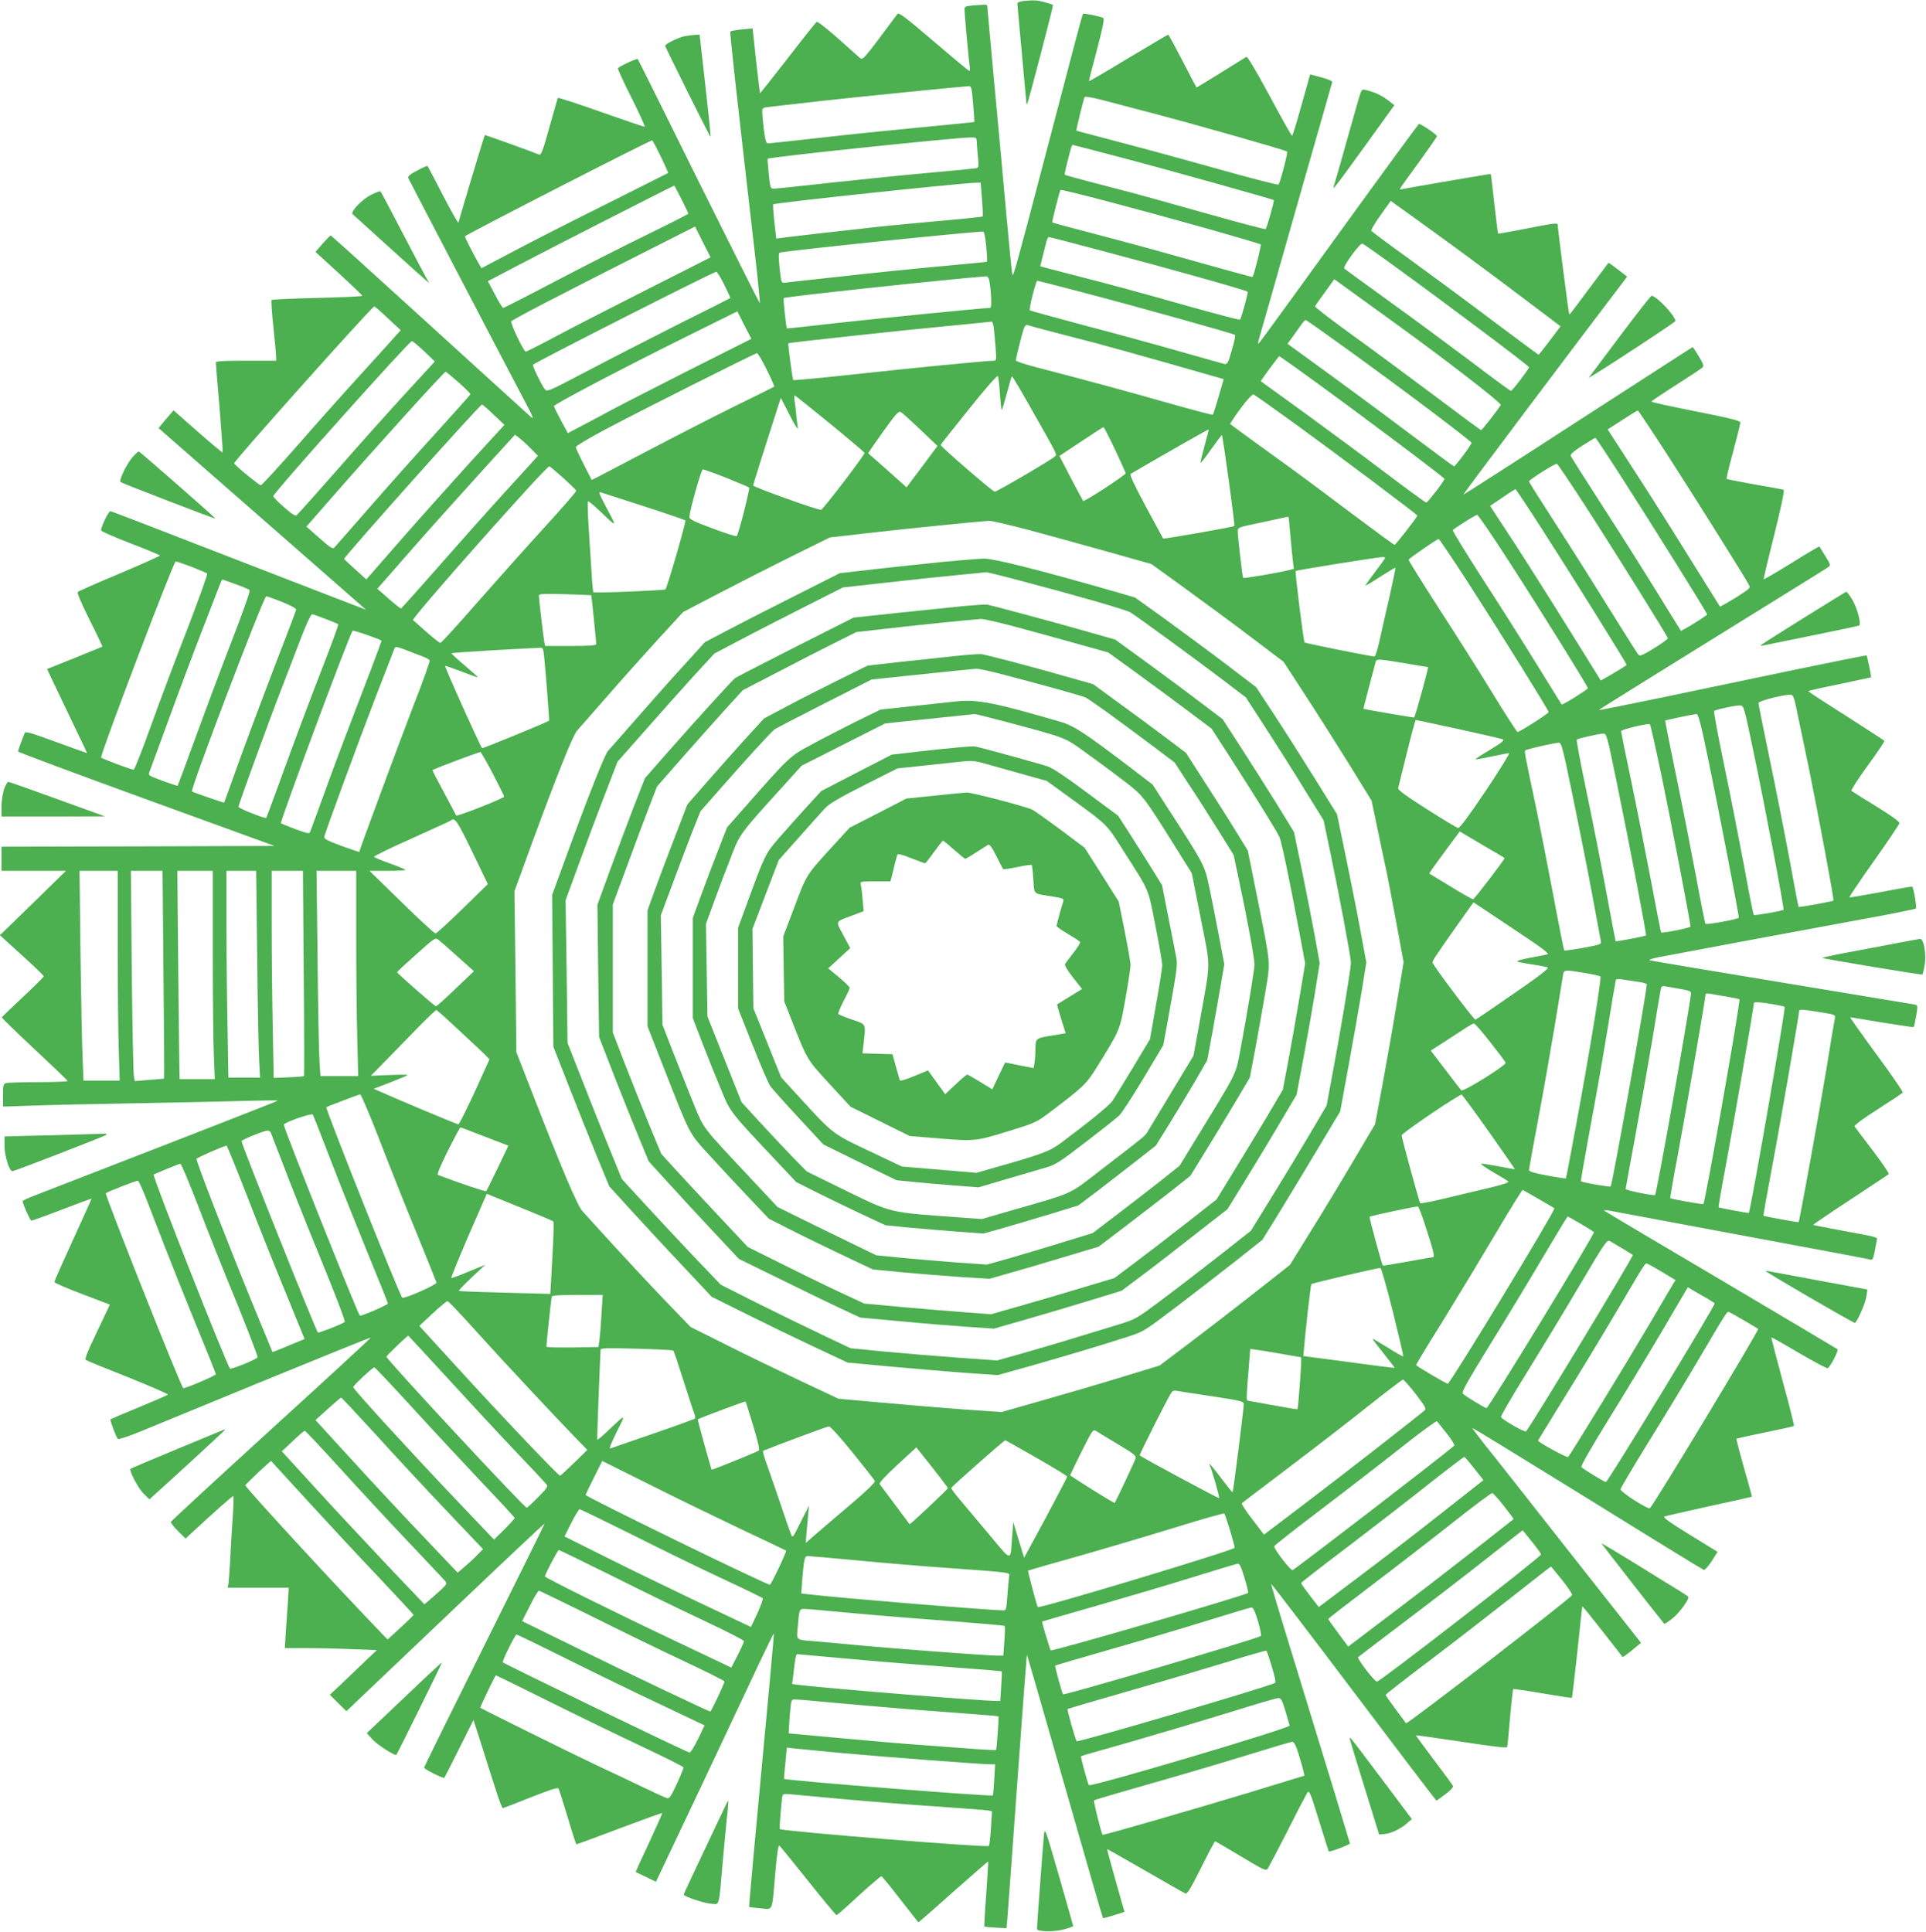
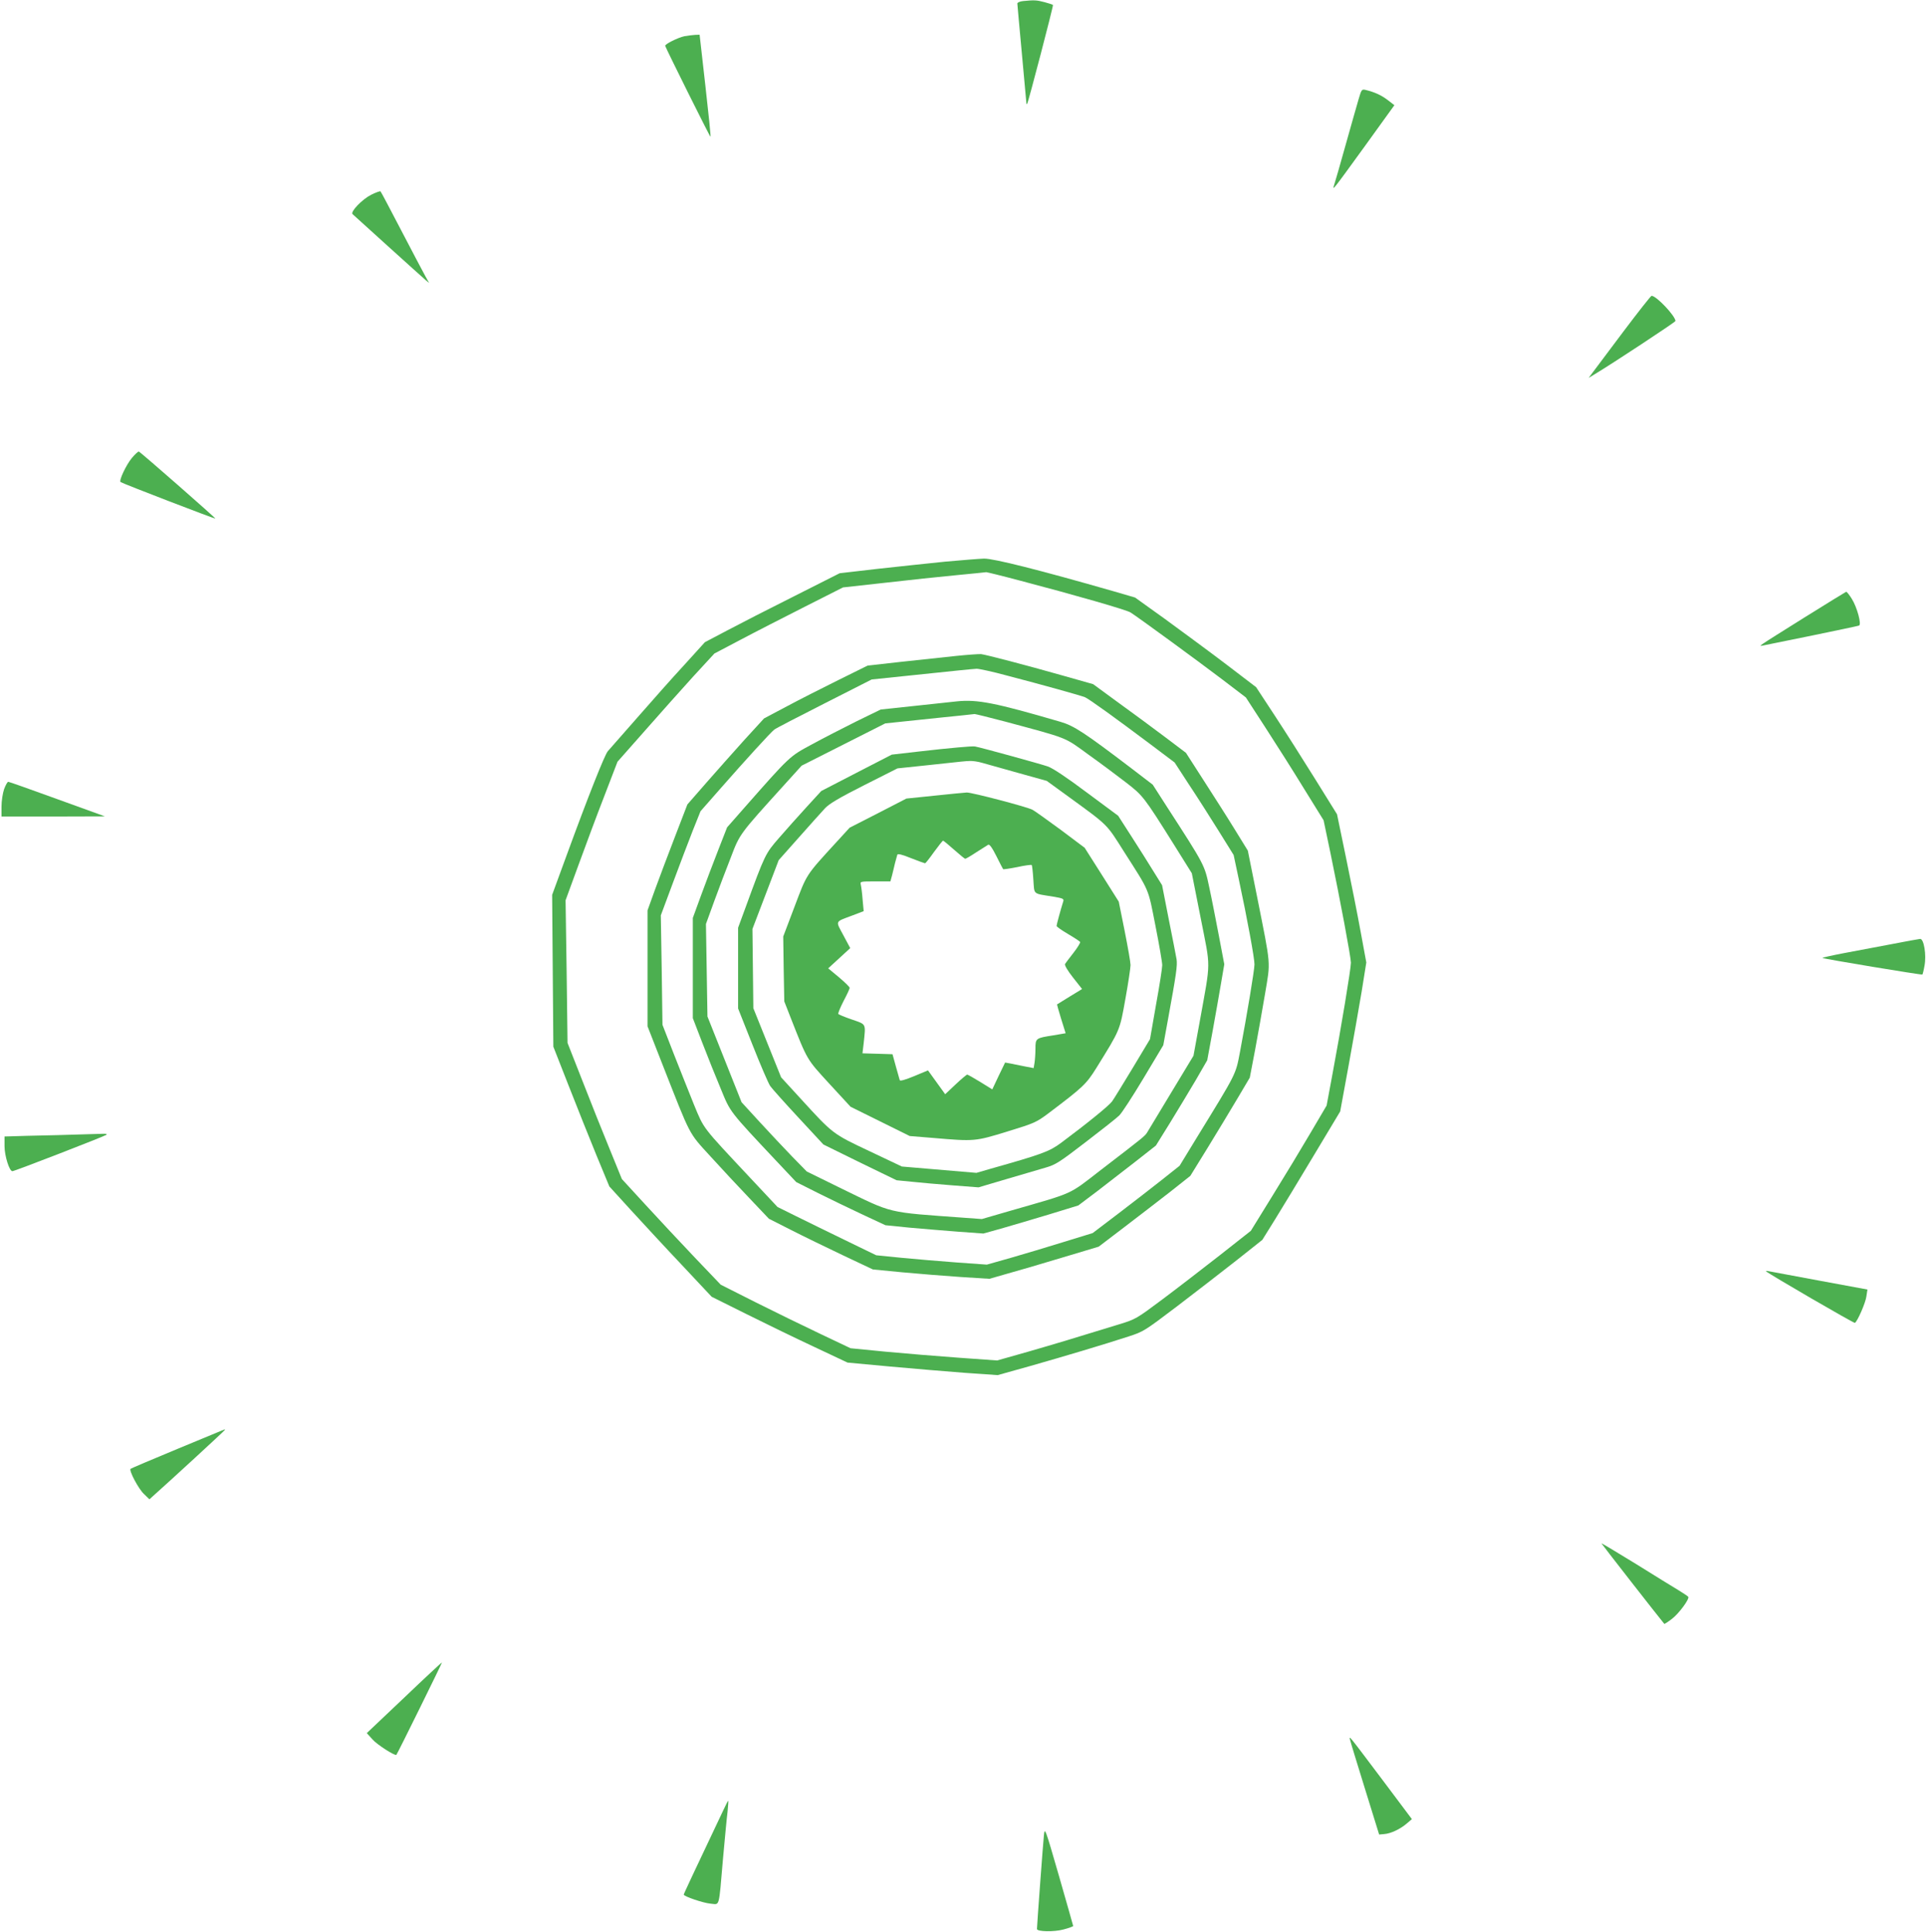
<svg xmlns="http://www.w3.org/2000/svg" version="1.0" width="1276pt" height="1280pt" viewBox="0 0 1276 1280" preserveAspectRatio="xMidYMid meet">
  <g transform="translate(0,1280) scale(0.1,-0.1)" fill="#4caf50" stroke="none">
    <path d="M6778 12793 c-21 -2 -38 -10 -38 -16 0 -7 14 -156 30 -332 16 -176 30 -324 30 -329 0 -5 2 -7 5 -4 7 7 175 651 171 655 -2 3 -28 11 -57 19 -53 14 -68 14 -141 7z" />
-     <path d="M6438 12763 c-41 -4 -48 -7 -48 -25 0 -29 29 -347 35 -380 2 -16 1 -28 -3 -28 -4 0 -110 88 -236 196 -186 159 -232 193 -240 182 -233 -314 -229 -309 -251 -290 -11 10 -77 69 -147 131 -70 62 -132 110 -137 106 -6 -3 -92 -111 -192 -241 -100 -129 -183 -233 -184 -232 -1 2 -13 99 -26 216 l-23 214 -71 -7 c-38 -4 -73 -10 -76 -14 -5 -5 28 -305 165 -1496 19 -165 32 -302 30 -304 -2 -2 -183 360 -404 804 -220 445 -402 811 -405 814 -6 5 -124 -49 -131 -61 -3 -4 38 -93 91 -198 52 -104 91 -190 86 -190 -5 0 -136 44 -291 99 -154 54 -282 96 -284 92 -2 -3 -27 -91 -56 -194 -44 -158 -55 -187 -69 -181 -59 24 -357 131 -359 129 -2 -2 -41 -130 -88 -286 -46 -156 -86 -288 -87 -294 -2 -5 -48 76 -102 180 -54 105 -100 192 -102 195 -3 3 -33 -11 -69 -30 -47 -25 -63 -38 -59 -50 5 -12 600 -1153 783 -1500 42 -79 50 -100 32 -85 -13 11 -316 287 -674 613 -357 325 -652 592 -655 592 -3 0 -27 -25 -54 -55 l-47 -54 155 -142 c85 -78 155 -145 155 -149 0 -4 -134 -10 -297 -14 -164 -4 -301 -10 -304 -14 -3 -4 2 -83 12 -177 10 -93 18 -182 18 -197 l1 -28 -200 0 c-153 0 -200 -3 -200 -12 0 -7 11 -143 25 -303 13 -159 22 -291 20 -293 -2 -2 -76 60 -164 137 l-161 142 -31 -36 c-17 -19 -40 -46 -50 -59 l-18 -23 656 -574 c360 -316 670 -586 687 -602 l31 -27 -55 21 c-30 11 -334 129 -675 261 -341 132 -694 269 -785 304 -91 35 -171 65 -178 67 -12 2 -62 -100 -62 -127 0 -7 88 -45 195 -86 107 -41 195 -78 195 -81 0 -3 -120 -57 -267 -119 -148 -62 -272 -117 -278 -122 -6 -5 23 -74 78 -184 49 -97 87 -177 85 -179 -2 -1 -85 -35 -184 -75 l-182 -73 38 -81 c21 -45 81 -170 133 -278 53 -109 95 -198 94 -198 -2 0 -94 33 -206 74 -175 64 -203 72 -208 58 -4 -10 -14 -39 -25 -65 -10 -26 -18 -51 -18 -56 0 -5 382 -147 849 -317 l850 -309 -905 -3 -904 -2 0 -80 0 -80 214 0 213 0 -196 -192 c-108 -105 -206 -201 -219 -213 l-23 -21 146 -133 c80 -72 145 -135 145 -140 0 -4 -62 -66 -137 -136 -76 -71 -139 -132 -141 -136 -1 -3 95 -97 215 -209 120 -112 219 -207 221 -212 2 -4 -83 -8 -190 -8 -106 0 -203 -3 -216 -6 -20 -6 -22 -12 -22 -81 l0 -75 183 6 c100 4 414 11 697 16 283 5 612 12 730 16 118 3 213 4 210 1 -4 -5 -984 -386 -1607 -627 -46 -17 -83 -35 -83 -39 0 -16 48 -125 57 -128 4 -2 96 31 202 72 107 41 196 74 197 72 1 -1 -54 -123 -122 -271 -68 -149 -124 -275 -124 -280 0 -6 83 -42 184 -80 l184 -70 -45 -95 c-25 -53 -63 -134 -85 -180 -21 -46 -36 -87 -31 -91 4 -4 131 -56 281 -115 149 -60 269 -112 265 -116 -5 -4 -91 -41 -192 -83 -101 -41 -186 -78 -189 -80 -5 -6 36 -115 49 -130 5 -5 74 18 161 54 84 34 458 188 832 342 373 153 680 277 682 275 2 -2 -294 -275 -659 -607 -364 -332 -663 -608 -665 -614 -1 -6 20 -33 48 -61 l50 -49 32 30 c175 162 280 255 284 251 3 -3 1 -72 -5 -154 -6 -81 -13 -204 -16 -273 -4 -69 -9 -137 -11 -152 l-6 -28 203 0 202 0 -6 -100 c-4 -55 -10 -145 -14 -200 l-6 -100 140 0 c77 0 214 -3 305 -7 l165 -6 -101 -96 c-56 -53 -126 -120 -156 -149 l-55 -51 55 -55 55 -54 655 623 c360 343 656 622 658 620 1 -1 -178 -364 -398 -805 -220 -442 -400 -807 -400 -812 0 -10 127 -74 134 -67 2 2 46 89 98 193 l95 190 56 -175 c30 -96 72 -227 93 -292 20 -64 41 -117 45 -117 5 0 88 32 185 71 123 49 179 67 184 59 4 -7 31 -92 61 -191 29 -98 55 -179 58 -179 3 0 132 47 285 105 154 58 281 104 283 102 2 -2 -38 -91 -87 -197 -50 -106 -90 -193 -88 -194 2 -1 33 -15 69 -33 l65 -31 292 616 c160 340 335 710 388 824 54 114 99 206 101 205 2 -2 -27 -321 -132 -1441 -19 -204 -33 -371 -32 -372 1 0 35 -4 74 -8 87 -7 76 -33 99 231 12 138 20 190 28 184 6 -5 92 -111 191 -235 99 -124 183 -225 187 -225 4 -1 71 58 148 130 78 71 145 129 150 127 5 -2 61 -70 125 -153 65 -82 118 -151 119 -152 1 -1 105 89 231 202 127 112 231 203 232 201 1 -1 -5 -98 -13 -215 -9 -117 -14 -214 -13 -216 2 -1 36 -5 75 -7 l72 -4 6 66 c3 36 33 443 66 904 33 462 62 841 63 842 1 2 115 -391 252 -872 137 -481 251 -874 253 -874 8 0 142 41 142 43 -1 1 -27 94 -59 207 -32 113 -57 206 -56 208 1 1 115 -63 253 -143 138 -80 258 -148 266 -151 12 -4 36 36 103 170 48 97 90 176 93 176 3 0 79 -45 170 -99 147 -89 166 -98 178 -84 6 9 66 123 132 252 65 130 125 244 132 254 12 17 21 -5 76 -184 34 -111 64 -204 65 -206 7 -6 142 45 140 53 -1 8 -148 491 -414 1357 -61 198 -109 361 -107 362 2 2 248 -320 547 -716 298 -395 545 -719 547 -719 3 0 30 19 60 42 34 25 53 46 50 55 -3 7 -60 85 -126 172 -66 88 -120 161 -120 163 0 2 135 -17 301 -42 200 -31 302 -43 304 -36 2 6 11 94 19 195 9 102 19 187 21 189 3 3 90 -10 195 -28 105 -18 192 -31 194 -29 2 2 18 139 36 304 17 165 32 300 33 302 2 1 62 -74 136 -168 l132 -169 27 19 c15 11 42 32 60 48 l34 28 -473 600 c-259 330 -511 650 -560 710 -48 61 -86 111 -84 113 2 2 345 -208 762 -466 417 -259 764 -472 771 -474 7 -2 30 25 52 58 l39 62 -184 113 c-139 86 -181 116 -167 121 9 4 143 34 296 68 154 33 281 62 282 63 2 1 -22 87 -52 191 -29 105 -52 191 -50 193 2 2 87 21 190 42 103 21 189 40 191 43 3 3 -30 135 -74 294 -43 159 -77 291 -75 293 1 1 84 -45 183 -104 100 -58 185 -104 190 -100 19 11 73 117 65 125 -5 4 -353 211 -774 460 -421 248 -769 455 -773 459 -4 5 25 2 65 -6 93 -17 685 -128 1248 -233 239 -44 443 -83 452 -86 13 -4 19 6 28 53 6 32 12 66 14 75 5 21 12 20 -224 63 -107 20 -196 37 -197 39 -2 2 108 77 244 166 137 90 252 167 256 170 5 4 -43 74 -105 156 -63 82 -117 154 -121 160 -4 8 53 50 153 114 88 56 163 106 166 111 3 5 -76 120 -175 254 -99 135 -177 245 -173 245 4 0 99 -16 212 -35 112 -18 206 -32 209 -30 2 3 9 36 16 74 11 67 11 70 -9 75 -12 2 -408 68 -881 146 -473 78 -867 144 -875 147 -8 3 14 12 50 19 59 12 1114 209 1535 286 94 18 173 35 178 38 7 6 -15 136 -24 145 -2 2 -96 -14 -208 -36 -113 -21 -206 -37 -209 -35 -2 3 71 111 163 241 92 130 168 243 169 251 1 10 -59 53 -154 111 -85 52 -159 99 -164 103 -4 5 44 79 107 166 64 87 114 161 111 165 -2 4 -117 78 -254 166 -138 87 -250 160 -250 163 0 3 93 24 206 47 114 24 208 44 210 45 3 4 -25 140 -30 145 -1 2 -210 -40 -462 -92 -252 -53 -650 -136 -884 -185 -234 -48 -426 -87 -428 -85 -2 1 336 212 751 469 415 257 762 472 771 479 15 11 13 18 -21 72 -20 33 -38 62 -39 64 -2 2 -85 -47 -184 -109 -100 -62 -183 -110 -185 -108 -2 2 29 135 70 296 49 198 69 295 61 297 -6 2 -92 18 -191 35 -99 18 -183 34 -186 36 -3 2 16 83 43 181 26 98 48 185 48 193 0 12 -63 28 -295 74 -162 32 -295 61 -295 65 1 3 75 53 166 111 91 58 170 110 175 117 8 9 0 29 -27 73 -20 33 -38 60 -40 60 -2 0 -343 -221 -760 -490 -416 -270 -758 -489 -760 -488 -2 3 790 1057 1059 1409 l27 36 -61 47 c-33 26 -62 46 -63 44 -2 -2 -58 -77 -126 -168 -145 -195 -129 -174 -134 -169 -4 4 -76 564 -76 589 0 15 -20 12 -239 -31 -84 -16 -155 -29 -156 -27 -2 2 -13 91 -25 198 -12 107 -22 196 -24 197 -1 2 -554 -93 -589 -101 -22 -5 -27 -14 115 181 65 90 118 166 118 170 -1 12 -109 85 -120 81 -4 -2 -241 -325 -525 -718 -284 -393 -523 -722 -531 -730 -12 -13 -12 -8 0 35 8 28 119 416 246 864 128 448 234 820 236 826 3 7 -24 19 -71 32 l-75 20 -9 -31 c-5 -17 -30 -109 -57 -203 -26 -95 -51 -173 -54 -173 -4 0 -71 119 -149 265 -94 174 -147 263 -154 258 -7 -4 -83 -51 -169 -105 -87 -54 -159 -98 -161 -98 -1 0 -43 79 -92 175 -50 96 -92 175 -96 175 -3 0 -121 -70 -263 -155 -142 -86 -260 -155 -261 -153 -2 2 22 95 52 207 39 149 51 206 42 212 -16 9 -128 33 -134 27 -5 -4 -54 -192 -260 -978 -180 -687 -202 -767 -208 -750 -3 8 -22 197 -42 420 -20 223 -56 619 -81 880 -24 261 -44 478 -44 483 0 7 -10 7 -102 0z m9 -650 c6 -65 9 -119 8 -121 -2 -2 -166 -18 -366 -37 -200 -19 -503 -50 -674 -70 -170 -19 -317 -35 -326 -35 -13 0 -19 18 -28 88 -6 49 -11 102 -11 119 0 29 1 30 58 36 31 4 181 20 332 38 235 26 912 94 976 98 20 1 22 -7 31 -116z m1188 -63 c254 -66 884 -245 892 -254 7 -6 -45 -205 -57 -219 -3 -4 -182 42 -396 102 -357 100 -474 131 -819 222 -66 17 -122 32 -124 34 -2 3 40 179 54 221 2 7 45 0 127 -21 67 -18 213 -56 323 -85z m-1164 -187 c0 -16 4 -61 8 -101 6 -68 6 -73 -14 -77 -11 -2 -150 -16 -310 -30 -159 -14 -450 -44 -646 -65 -196 -22 -368 -40 -381 -40 -24 0 -25 3 -35 98 -5 53 -9 98 -7 100 7 11 1219 138 1337 141 45 1 47 0 48 -26z m-2093 -100 c28 -59 50 -108 49 -109 -1 -1 -182 -92 -402 -202 -220 -109 -498 -251 -617 -314 l-218 -115 -24 41 c-27 46 -86 163 -86 170 0 8 1222 635 1241 636 3 0 28 -48 57 -107z m3040 -4 c302 -79 1013 -278 1021 -285 5 -4 -46 -184 -54 -192 -3 -3 -175 42 -383 101 -207 59 -429 120 -492 137 -279 72 -451 118 -455 122 -4 3 3 35 36 161 5 20 12 37 15 37 2 0 143 -36 312 -81z m-912 -280 c5 -61 7 -112 4 -114 -4 -2 -157 -18 -341 -34 -183 -17 -352 -33 -374 -36 -22 -3 -161 -19 -310 -35 -148 -17 -286 -33 -306 -36 l-36 -5 -13 111 c-6 61 -10 113 -8 116 10 10 1212 138 1339 143 l36 1 9 -111z m-1991 1 c25 -49 45 -92 45 -96 0 -3 -120 -64 -267 -136 -148 -72 -422 -211 -609 -309 -188 -99 -345 -179 -350 -179 -5 0 -30 40 -55 89 l-47 88 187 98 c154 82 1040 534 1048 535 2 0 23 -40 48 -90z m3470 -191 c198 -56 363 -105 367 -108 6 -6 -45 -207 -54 -216 -2 -2 -149 39 -328 89 -179 51 -476 133 -660 181 -184 48 -337 89 -339 91 -3 3 47 203 55 215 4 8 508 -125 959 -252z m1545 -48 c140 -101 380 -279 532 -394 l277 -209 -71 -94 c-39 -52 -72 -94 -75 -94 -2 0 -146 107 -321 238 -174 131 -422 314 -549 406 -128 92 -235 172 -238 177 -3 5 24 51 61 103 l68 95 30 -22 c17 -12 146 -104 286 -206z m-5219 -347 c-218 -110 -491 -250 -608 -312 -116 -62 -215 -112 -220 -112 -13 0 -105 192 -96 201 15 15 298 162 758 395 l460 233 51 -102 52 -102 -397 -201z m2223 272 c5 -53 7 -98 5 -100 -2 -2 -139 -15 -304 -30 -165 -15 -460 -45 -655 -67 -195 -21 -366 -40 -380 -42 -24 -2 -25 0 -35 97 -7 67 -7 99 0 102 35 12 1323 145 1350 139 6 -1 14 -45 19 -99z m816 -41 c398 -105 907 -248 916 -258 5 -5 -42 -176 -51 -185 -3 -3 -159 38 -348 91 -364 103 -443 124 -767 208 -113 29 -206 53 -207 54 -2 1 9 44 38 158 5 20 13 37 17 37 4 0 185 -47 402 -105z m1892 -91 c314 -227 888 -658 888 -667 0 -11 -111 -157 -120 -157 -4 0 -122 86 -261 192 -140 105 -384 286 -544 401 -159 115 -294 213 -299 218 -12 11 104 171 121 165 7 -3 104 -71 215 -152z m-4444 -120 c24 -48 42 -88 40 -89 -2 -2 -160 -82 -353 -178 -192 -97 -465 -237 -605 -311 -254 -133 -255 -134 -272 -113 -21 27 -83 155 -77 160 28 24 1194 615 1214 616 6 1 30 -38 53 -85z m1756 29 c13 -70 18 -183 7 -183 -42 0 -726 -68 -1005 -99 -188 -22 -342 -38 -343 -37 -5 5 -25 197 -21 201 9 9 1126 129 1340 144 10 1 18 -9 22 -26z m2706 -297 c313 -226 690 -518 683 -529 -17 -30 -125 -167 -130 -167 -4 0 -146 105 -317 234 -171 128 -418 311 -549 405 -131 95 -237 177 -235 181 2 5 31 47 66 94 l62 86 148 -107 c81 -59 203 -147 272 -197z m-2073 213 c344 -90 984 -269 995 -278 4 -3 -5 -49 -21 -101 -23 -81 -30 -95 -47 -92 -10 2 -145 40 -299 84 -154 44 -439 122 -634 173 -194 52 -355 96 -358 99 -8 7 40 196 49 196 4 0 146 -36 315 -81z m-4617 -168 l85 -79 -21 -23 c-11 -13 -113 -126 -226 -250 -113 -124 -310 -344 -437 -490 -127 -145 -237 -264 -243 -264 -12 0 -176 135 -177 145 -2 15 914 1040 929 1040 3 0 44 -35 90 -79z m1981 -351 c-234 -119 -455 -232 -491 -252 -36 -19 -117 -63 -182 -97 l-116 -61 -46 85 c-25 47 -46 89 -46 94 0 12 435 241 870 457 l345 171 46 -91 47 -91 -427 -215z m4370 149 c352 -253 828 -612 828 -623 1 -11 -107 -156 -116 -156 -3 0 -139 100 -302 223 -163 123 -410 305 -549 406 l-252 183 37 51 c20 29 46 64 57 80 11 15 23 27 26 27 4 0 126 -86 271 -191z m-2337 139 c3 -24 8 -82 12 -130 6 -85 6 -88 -14 -88 -45 0 -577 -52 -939 -92 -211 -23 -385 -39 -388 -36 -5 5 -36 241 -32 244 5 4 787 89 1047 113 162 16 298 29 301 30 4 0 9 -18 13 -41z m412 -33 c98 -25 222 -58 274 -71 52 -14 262 -72 466 -130 l371 -106 -33 -115 c-19 -64 -36 -118 -39 -121 -2 -3 -141 34 -307 81 -271 77 -498 139 -875 237 -68 18 -123 37 -123 42 0 12 37 162 51 206 7 20 16 31 23 29 7 -3 93 -26 192 -52z m-4186 -122 l71 -68 -202 -220 c-111 -121 -314 -348 -451 -505 -138 -157 -256 -289 -263 -294 -9 -7 -33 9 -84 54 -39 34 -71 67 -71 72 0 21 901 1028 919 1028 5 0 41 -30 81 -67z m2270 -123 c30 -60 52 -111 49 -112 -2 -2 -121 -61 -264 -131 -143 -71 -399 -202 -570 -292 -170 -89 -325 -170 -342 -179 l-33 -16 -52 102 c-29 57 -53 109 -53 116 0 7 90 61 200 119 243 129 986 502 1000 503 6 0 35 -49 65 -110z m3622 -71 c319 -231 867 -643 868 -652 0 -12 -111 -157 -121 -157 -5 0 -127 89 -271 198 -145 110 -389 290 -543 402 -154 111 -281 203 -282 204 -3 2 118 166 122 166 3 0 105 -72 227 -161z m-5662 -14 c43 -39 78 -73 77 -77 -1 -4 -104 -119 -229 -257 -125 -137 -325 -361 -444 -498 -119 -136 -222 -254 -229 -261 -10 -12 -28 0 -99 63 l-86 76 181 207 c289 330 733 821 742 819 4 -1 43 -34 87 -72z m3585 -77 c4 -60 9 -107 12 -104 3 2 18 53 34 112 15 58 30 109 33 111 2 2 53 -83 113 -189 195 -344 187 -328 172 -342 -26 -25 -390 -237 -399 -234 -21 7 -361 301 -358 310 2 5 86 112 188 238 109 137 187 225 191 218 4 -6 10 -60 14 -120z m1952 -194 c284 -206 813 -603 813 -610 0 -10 -143 -194 -151 -194 -4 0 -135 96 -291 213 -156 118 -366 274 -468 347 -102 73 -218 158 -258 187 l-73 54 17 27 c58 89 127 173 139 168 7 -2 130 -89 272 -192z m-3079 0 c125 -102 228 -190 230 -195 4 -9 -273 -372 -288 -377 -15 -5 -450 151 -450 161 0 9 76 250 162 516 l21 65 59 -115 c33 -65 56 -101 54 -84 -3 17 -8 57 -11 90 -3 33 -8 75 -11 93 -3 17 -2 32 1 32 3 0 108 -84 233 -186z m-2227 58 l71 -67 -229 -250 c-125 -138 -331 -368 -457 -512 l-229 -262 -73 66 c-41 36 -74 68 -74 70 0 15 897 1021 913 1022 4 1 39 -29 78 -67z m2827 -99 l113 -108 -102 -137 -103 -137 -125 112 c-69 61 -127 112 -129 113 -2 1 42 65 98 143 85 119 104 139 118 131 9 -5 68 -58 130 -117z m4954 -175 c175 -271 507 -800 536 -855 10 -19 3 -25 -89 -83 -55 -34 -102 -60 -104 -59 -2 2 -88 141 -193 309 -104 168 -270 431 -370 585 l-181 280 97 62 c53 35 99 63 103 63 3 0 94 -136 201 -302z m-3666 46 c38 -81 70 -152 72 -159 3 -11 -275 -192 -282 -184 -2 2 -39 70 -81 151 l-76 147 143 95 c79 53 146 96 149 96 3 0 37 -66 75 -146z m594 21 c-16 -60 -28 -110 -26 -112 2 -2 34 39 71 92 38 52 69 94 70 93 7 -8 88 -598 83 -603 -6 -7 -468 -88 -472 -83 -1 1 -53 97 -115 212 -83 156 -109 212 -99 217 172 101 514 296 516 294 1 -1 -11 -51 -28 -110z m-4456 -24 l40 -41 -20 -22 c-11 -13 -111 -122 -221 -243 -110 -121 -304 -339 -430 -483 -127 -145 -234 -264 -237 -264 -4 1 -41 30 -82 66 l-74 65 217 248 c119 136 325 366 456 510 l239 263 37 -29 c20 -16 54 -48 75 -70z m7226 -194 c190 -295 560 -888 560 -898 0 -8 -170 -113 -174 -108 -2 2 -81 130 -176 284 -95 154 -258 411 -361 570 -103 160 -190 297 -193 305 -3 10 22 32 77 67 45 29 84 52 87 52 3 0 84 -122 180 -272z m-251 -173 c198 -306 551 -872 551 -884 0 -4 -41 -34 -91 -65 -76 -47 -94 -54 -104 -43 -7 7 -89 137 -183 288 -93 151 -253 405 -355 563 -103 159 -187 292 -187 297 0 11 173 121 185 117 5 -2 88 -125 184 -273z m-6768 180 c46 -42 85 -80 87 -85 2 -5 -92 -113 -209 -241 -117 -128 -318 -353 -447 -500 -129 -148 -239 -268 -244 -268 -6 0 -47 32 -92 72 -44 40 -85 75 -90 79 -13 11 880 1019 903 1019 4 0 45 -34 92 -76z m1081 0 c78 -32 147 -60 151 -64 7 -6 -69 -307 -82 -322 -4 -4 -76 19 -161 51 -126 47 -155 62 -153 76 5 53 79 315 89 315 7 0 77 -25 156 -56z m5408 -346 c186 -289 561 -890 557 -894 -17 -14 -170 -105 -172 -102 -1 2 -95 152 -207 333 -113 182 -277 441 -365 577 l-161 246 81 55 c45 31 84 56 87 56 3 0 84 -122 180 -271z m-5955 158 c149 -48 273 -91 276 -94 6 -7 -121 -446 -132 -457 -8 -7 -471 -26 -478 -19 -2 2 -8 62 -12 132 -5 70 -13 203 -19 296 -6 92 -8 171 -5 174 3 3 31 -19 63 -49 133 -127 131 -127 68 -8 -59 111 -64 124 -43 116 6 -2 134 -43 282 -91z m5727 -358 c211 -326 528 -836 528 -848 0 -8 -170 -114 -174 -108 -1 1 -76 122 -166 268 -90 146 -253 404 -363 573 -109 170 -196 311 -192 315 15 15 151 101 161 101 6 1 99 -135 206 -301z m-1443 162 c6 -69 14 -146 17 -172 l6 -47 -39 -10 c-64 -16 -293 -55 -297 -50 -5 5 -36 274 -36 311 0 22 8 25 113 47 61 13 137 29 167 36 30 7 56 12 57 11 1 -1 6 -57 12 -126z m-1735 39 c127 -34 362 -99 523 -144 l291 -82 224 -162 c122 -89 320 -234 438 -324 l214 -162 143 -220 c79 -121 210 -328 292 -460 l148 -240 42 -200 c23 -110 48 -231 57 -270 8 -38 37 -189 64 -335 l49 -265 -45 -270 c-24 -148 -67 -390 -94 -537 l-50 -267 -141 -238 c-77 -131 -204 -341 -282 -466 l-141 -228 -245 -193 c-135 -106 -330 -256 -432 -333 l-187 -141 -253 -77 c-140 -43 -375 -112 -524 -154 l-270 -77 -245 17 c-135 10 -378 30 -540 45 l-294 26 -251 118 c-137 65 -358 171 -490 238 l-240 120 -186 193 c-102 107 -256 273 -344 369 -87 96 -171 189 -187 206 -32 34 -141 291 -323 760 l-114 292 -6 533 -7 534 115 315 c172 468 273 719 300 749 13 14 100 114 194 221 93 107 246 278 339 380 l170 185 230 120 c126 66 344 177 485 247 l257 127 228 26 c228 27 773 82 828 84 16 1 133 -27 260 -60z m2907 -341 c207 -321 539 -854 539 -866 0 -10 -193 -132 -206 -132 -5 1 -81 118 -169 262 -88 144 -249 398 -358 566 -108 168 -196 309 -195 314 3 8 188 136 199 137 4 1 89 -126 190 -281z m-547 150 c-4 -7 -33 -47 -64 -88 -31 -41 -60 -81 -64 -88 -4 -7 38 17 94 54 56 36 103 64 105 62 2 -2 -17 -91 -41 -198 -25 -107 -54 -239 -66 -292 -12 -54 -26 -98 -32 -98 -21 0 -458 88 -463 93 -7 8 -65 469 -59 474 5 5 539 91 574 92 16 1 21 -3 16 -11z m-7904 -54 c52 -21 98 -40 103 -44 4 -3 -55 -168 -131 -366 -77 -197 -186 -488 -243 -646 -57 -159 -108 -288 -113 -288 -16 0 -216 75 -216 81 0 38 480 1299 494 1299 6 0 53 -16 106 -36z m292 -115 c46 -16 87 -34 92 -39 5 -5 -42 -139 -109 -312 -65 -167 -173 -455 -241 -642 -68 -186 -125 -340 -127 -342 -1 -2 -46 13 -99 32 -96 36 -97 36 -87 62 6 15 61 167 124 337 62 171 163 441 225 600 62 160 116 300 121 313 5 12 11 22 13 22 3 0 42 -14 88 -31z m2355 -73 c2 -2 33 -304 33 -323 0 -10 -41 -13 -170 -13 l-169 0 -6 33 c-7 43 -35 281 -35 300 0 13 25 14 173 10 94 -3 173 -6 174 -7z m-2047 -45 c64 -26 94 -43 92 -52 -2 -8 -63 -169 -137 -359 -73 -190 -179 -473 -236 -630 -56 -157 -103 -286 -104 -288 -2 -2 -206 68 -213 74 -14 10 475 1294 492 1293 6 0 54 -17 106 -38z m287 -112 c43 -17 80 -32 84 -35 3 -2 -45 -135 -108 -296 -63 -161 -171 -448 -240 -638 -69 -190 -127 -347 -129 -349 -7 -7 -184 63 -184 73 0 15 198 559 290 796 39 102 97 251 128 333 31 81 62 147 69 147 7 0 47 -14 90 -31z m371 -144 c1 -1 -55 -153 -126 -336 -71 -184 -177 -464 -235 -624 -58 -159 -108 -297 -112 -306 -5 -15 -17 -12 -97 17 -51 19 -94 37 -97 39 -8 9 445 1227 475 1276 3 6 176 -54 192 -66z m271 -104 c24 -9 45 -21 48 -27 2 -7 -46 -142 -108 -300 -88 -228 -359 -959 -359 -969 0 -1 -53 17 -117 40 -89 33 -117 47 -115 59 5 30 231 642 344 936 63 162 117 303 121 312 6 16 12 15 74 -8 37 -15 88 -34 112 -43z m805 7 c10 -89 36 -431 34 -433 -14 -11 -440 -186 -444 -182 -13 13 -251 542 -245 545 4 1 53 -16 110 -38 57 -22 105 -39 107 -38 1 2 -38 37 -86 78 -49 41 -89 78 -89 81 -1 3 126 12 282 21 155 8 292 16 304 16 19 2 22 -4 27 -50z m5706 -53 c80 -14 148 -25 151 -25 6 0 -85 -328 -92 -334 -3 -2 -330 54 -336 58 -1 1 74 287 82 314 6 17 29 15 195 -13z m2601 -345 c15 -74 48 -232 73 -350 58 -282 168 -871 163 -877 -6 -6 -227 -46 -231 -42 -2 2 -29 144 -60 314 -32 171 -91 471 -132 667 -41 196 -74 363 -74 370 0 14 174 58 215 55 16 -2 23 -21 46 -137z m-294 -240 c78 -373 205 -1041 199 -1048 -9 -8 -191 -40 -197 -34 -4 4 -32 147 -63 317 -32 171 -91 472 -132 669 -41 197 -72 362 -68 365 9 9 146 39 173 37 24 -1 26 -9 88 -306z m-289 -103 c61 -297 192 -975 192 -997 0 -10 -214 -49 -221 -41 -3 3 -32 146 -63 316 -32 171 -91 472 -132 669 -41 197 -73 360 -72 362 4 3 189 42 208 43 12 1 31 -74 88 -352z m-1668 253 c151 -33 284 -64 294 -68 15 -7 1 -19 -78 -67 -53 -32 -99 -61 -101 -65 -2 -3 44 4 103 17 59 12 113 23 120 23 7 0 -63 -112 -155 -250 -118 -175 -173 -249 -184 -246 -8 2 -102 58 -208 126 -141 90 -192 127 -188 139 2 9 28 114 58 234 29 119 56 217 59 217 2 0 128 -27 280 -60z m1349 -315 c61 -293 191 -970 191 -994 0 -9 -188 -46 -195 -39 -2 2 -33 161 -69 353 -37 193 -95 490 -131 660 -36 171 -65 315 -65 320 0 12 181 55 191 46 4 -3 39 -159 78 -346z m-291 -73 c83 -405 192 -975 187 -980 -4 -5 -198 -42 -201 -39 -1 1 -30 153 -64 337 -34 184 -93 483 -131 664 -38 181 -66 332 -63 335 7 8 143 39 174 40 25 1 25 0 98 -357z m-295 -74 c42 -205 100 -494 127 -643 28 -148 52 -282 55 -296 6 -26 6 -26 -115 -49 -67 -12 -124 -20 -127 -17 -2 3 -36 169 -73 369 -38 200 -87 450 -109 556 -77 363 -83 394 -76 400 7 8 189 49 221 51 19 1 26 -25 97 -371z m-7157 164 c40 -78 74 -145 74 -150 0 -11 -314 -135 -318 -125 -1 4 -38 73 -81 153 -43 80 -77 146 -76 147 4 7 311 122 318 120 4 -1 42 -66 83 -145z m-137 -516 l103 -214 -167 -163 c-92 -90 -173 -164 -180 -164 -6 0 -108 93 -225 208 l-212 207 123 0 c67 0 119 3 115 7 -4 4 -52 24 -106 43 -54 19 -100 39 -102 43 -1 5 111 60 251 122 139 63 256 116 259 119 24 24 43 -5 141 -208z m6721 29 c63 -37 117 -68 118 -70 5 -4 -197 -269 -208 -273 -4 -2 -72 36 -149 84 l-142 86 17 27 c10 14 55 77 101 139 l84 113 32 -19 c18 -11 84 -50 147 -87z m-9070 -653 c0 -275 3 -587 7 -695 l6 -197 -120 0 -120 0 -6 158 c-4 86 -10 399 -14 695 l-6 537 126 0 127 0 0 -498z m303 -189 c4 -378 6 -688 4 -689 -1 -1 -45 -6 -98 -9 l-96 -8 -6 33 c-4 18 -10 331 -14 696 l-6 664 105 0 105 0 6 -687z m327 149 c0 -297 3 -607 7 -690 l6 -152 -116 0 -117 0 -1 38 c-1 20 -4 331 -8 690 l-6 652 118 0 117 0 0 -538z m294 -34 c3 -315 9 -624 13 -685 l6 -113 -105 0 -105 0 -6 362 c-4 199 -7 507 -7 685 l0 323 98 0 99 0 7 -572z m308 -105 c4 -373 4 -680 2 -683 -3 -2 -49 -6 -103 -8 l-98 -4 -6 333 c-4 183 -7 491 -7 686 l0 353 103 0 104 0 5 -677z m348 245 c0 -238 3 -544 7 -680 l6 -248 -125 0 -125 0 -6 93 c-4 50 -10 356 -13 680 l-7 587 131 0 132 0 0 -432z m7683 36 c165 -109 224 -153 210 -157 -10 -3 -62 -13 -116 -23 -54 -10 -92 -21 -85 -25 7 -3 51 -12 98 -19 47 -7 93 -16 103 -19 13 -5 -44 -50 -225 -175 -134 -93 -247 -170 -253 -172 -9 -3 -274 350 -284 377 -3 11 9 30 176 267 l95 133 26 -17 c15 -10 130 -86 255 -170z m-7009 -174 l106 -95 -123 -117 c-67 -65 -125 -117 -129 -115 -13 4 -258 219 -257 225 0 4 57 57 127 119 123 110 126 112 148 95 12 -9 70 -60 128 -112z m7463 -106 c54 -9 102 -20 106 -24 9 -8 -75 -522 -165 -1005 -33 -181 -62 -331 -64 -333 -1 -2 -57 7 -123 19 -87 16 -121 26 -121 37 0 7 27 157 60 332 33 175 82 455 110 621 27 167 52 319 55 337 7 38 7 38 142 16z m361 -60 c28 -4 52 -11 52 -16 0 -52 -228 -1328 -239 -1339 -5 -6 -189 26 -197 34 -2 2 25 158 60 348 36 189 88 486 116 659 28 173 53 320 55 326 2 8 19 9 52 3 26 -4 72 -11 101 -15z m277 -47 c60 -11 70 -15 68 -32 -18 -147 -227 -1323 -238 -1333 -7 -7 -195 31 -195 40 0 4 29 162 64 350 35 189 87 485 116 658 28 173 53 321 55 327 3 8 15 11 32 7 15 -2 60 -10 98 -17z m308 -51 c43 -7 79 -15 81 -17 9 -9 -226 -1344 -239 -1357 -4 -4 -214 34 -219 39 -2 2 20 132 50 289 45 237 184 1042 184 1064 0 4 15 4 33 1 17 -3 67 -12 110 -19z m305 -50 c40 -7 74 -15 76 -17 7 -9 -226 -1350 -238 -1366 -2 -2 -197 34 -200 38 -2 2 20 132 50 289 44 235 184 1043 184 1064 0 9 48 6 128 -8z m-8701 -178 c81 -75 159 -148 172 -162 l24 -25 -98 -216 c-55 -118 -103 -215 -108 -215 -8 0 -393 161 -511 214 l-50 22 112 43 c62 24 112 45 112 48 0 3 -55 3 -121 0 l-122 -5 104 106 c57 59 153 158 214 220 60 61 113 111 117 110 4 -2 74 -64 155 -140z m9014 125 c99 -16 100 -16 95 -42 -3 -14 -29 -165 -56 -336 -46 -279 -178 -1006 -184 -1013 -3 -2 -228 39 -233 42 -2 1 24 146 57 322 49 257 180 1016 180 1038 0 10 36 7 141 -11z m-2189 -197 c54 -68 100 -129 103 -137 6 -17 -282 -196 -294 -183 -5 5 -52 66 -105 136 l-97 127 98 63 c53 35 115 75 138 90 22 14 45 27 50 27 6 0 54 -55 107 -123z m-7362 -638 c62 -161 172 -439 246 -618 73 -179 134 -331 136 -338 3 -14 -217 -111 -227 -100 -19 18 -512 1256 -503 1262 9 6 215 84 224 85 6 1 62 -131 124 -291z m7355 42 c95 -135 172 -246 171 -247 -1 -1 -46 7 -101 18 -55 10 -109 19 -120 19 -11 0 22 -24 73 -54 52 -30 98 -58 104 -64 6 -6 -28 -19 -99 -36 -59 -14 -191 -46 -293 -70 -102 -25 -188 -42 -191 -38 -6 7 -121 427 -123 449 -1 14 384 275 398 270 4 -1 86 -113 181 -247z m-7667 -205 c66 -171 177 -448 246 -617 69 -168 126 -310 126 -315 0 -9 -180 -87 -186 -80 -16 16 -504 1241 -504 1265 0 14 185 79 192 67 4 -6 61 -150 126 -320z m918 211 c32 -12 102 -40 156 -60 l96 -37 -70 -147 c-39 -81 -73 -150 -77 -154 -5 -5 -169 50 -319 107 -8 3 12 53 65 160 43 85 80 155 84 155 3 0 32 -11 65 -24z m-1323 -8 c3 -7 57 -148 121 -313 64 -165 176 -443 248 -618 72 -177 127 -322 122 -326 -14 -13 -173 -75 -178 -70 -15 17 -506 1246 -506 1268 0 9 147 68 171 70 9 0 19 -5 22 -11z m-155 -425 c72 -186 187 -475 256 -641 l124 -304 -36 -15 c-21 -8 -68 -28 -106 -44 -38 -16 -70 -28 -71 -27 -1 2 -61 147 -133 323 -167 408 -374 944 -370 957 3 7 174 83 199 87 3 1 65 -151 137 -336z m-324 -66 c59 -155 173 -441 253 -635 79 -195 142 -359 140 -365 -5 -13 -175 -82 -183 -75 -22 23 -518 1281 -506 1286 4 2 43 18 87 37 44 18 85 34 90 34 6 1 59 -126 119 -282z m-354 73 c20 -52 78 -201 128 -330 50 -129 147 -372 216 -540 69 -167 126 -309 126 -315 0 -10 -209 -99 -216 -92 -20 19 -521 1283 -513 1291 9 9 205 85 213 83 5 -2 25 -45 46 -97z m9235 -25 c55 -32 102 -59 103 -61 11 -8 -686 -1155 -706 -1162 -7 -2 -183 101 -210 123 -2 2 77 133 176 291 98 159 256 421 351 581 95 161 176 291 179 289 4 -2 52 -29 107 -61z m-6753 -53 c120 -49 221 -91 224 -95 4 -3 1 -113 -7 -243 l-13 -237 -300 8 c-166 4 -303 9 -306 12 -3 3 36 42 85 89 l90 84 -109 -45 c-60 -25 -112 -44 -116 -43 -3 2 48 128 114 281 66 152 121 277 121 277 0 0 98 -40 217 -88z m6009 -148 c48 -149 56 -184 42 -184 -5 0 -80 -13 -168 -29 -88 -16 -161 -28 -163 -27 -7 8 -92 319 -88 324 7 6 308 71 320 68 6 -1 31 -70 57 -152z m1024 36 c47 -28 85 -52 85 -54 0 -23 -698 -1166 -712 -1166 -10 0 -136 77 -156 95 -11 10 23 71 180 326 107 173 265 434 352 582 87 147 160 267 162 267 2 0 42 -23 89 -50z m275 -163 c36 -22 66 -40 68 -42 7 -6 -678 -1138 -708 -1169 -8 -8 -154 75 -166 95 -3 5 77 143 179 307 101 163 260 426 353 584 156 264 171 285 189 275 11 -6 49 -28 85 -50z m267 -158 l84 -51 -20 -31 c-10 -18 -85 -144 -166 -282 -142 -241 -509 -840 -526 -859 -7 -7 -199 98 -199 109 0 2 82 135 181 296 100 161 253 414 341 563 202 342 186 319 205 311 9 -3 54 -28 100 -56z m-1789 -260 c40 -161 71 -294 69 -296 -3 -2 -48 23 -101 57 -54 33 -99 60 -102 60 -3 0 29 -43 71 -95 41 -52 75 -96 75 -98 0 -2 -136 15 -302 38 l-303 40 2 25 c10 129 46 447 51 452 6 6 427 105 457 107 6 1 43 -130 83 -290z m2080 89 c28 -17 52 -32 52 -34 0 -21 -708 -1184 -721 -1184 -9 0 -149 86 -162 99 -6 6 63 126 175 308 102 164 263 430 358 591 l172 293 37 -22 c20 -12 60 -35 89 -51z m-7323 -105 c-4 -71 -10 -148 -14 -173 l-6 -45 -172 -3 c-95 -1 -173 1 -173 5 0 23 32 320 35 331 3 9 47 12 171 12 l167 0 -8 -127z m-820 -125 c178 -197 516 -559 662 -709 l64 -66 -86 -84 c-47 -46 -90 -85 -94 -87 -9 -3 -400 408 -703 741 l-230 252 88 82 c49 46 94 83 99 82 6 0 96 -95 200 -211z m8393 81 c48 -28 88 -52 90 -54 8 -7 -686 -1157 -717 -1188 -11 -11 -196 108 -195 125 1 8 84 149 186 314 102 164 245 400 318 524 209 354 201 342 216 336 8 -3 54 -29 102 -57z m-8604 -368 c135 -148 337 -366 448 -483 112 -117 209 -221 217 -231 13 -16 8 -25 -55 -88 -37 -38 -71 -69 -74 -69 -17 0 -930 983 -930 1001 0 6 138 139 145 139 1 0 113 -121 249 -269z m1507 170 c4 -3 34 -94 68 -201 34 -107 66 -206 72 -219 5 -13 6 -27 2 -31 -4 -3 -129 -49 -278 -100 -148 -51 -276 -95 -283 -98 -8 -3 12 47 43 109 64 128 68 128 -67 0 -32 -30 -59 -53 -61 -50 -2 3 14 439 22 597 1 10 48 11 239 6 130 -4 240 -9 243 -13z m4037 -23 l122 -21 0 -31 c0 -50 -20 -309 -24 -313 -2 -2 -76 10 -166 27 -89 16 -164 30 -166 30 -7 0 -5 57 8 203 l11 139 46 -6 c25 -3 101 -16 169 -28z m-5764 -357 c135 -148 343 -371 461 -496 118 -124 215 -229 215 -233 0 -4 -31 -38 -68 -75 l-69 -68 -255 268 c-308 324 -678 729 -678 742 0 11 129 131 140 131 5 0 119 -121 254 -269z m6645 93 c62 -81 72 -97 60 -108 -33 -31 -556 -438 -800 -623 l-265 -201 -77 101 c-43 55 -74 104 -70 107 5 4 145 111 313 238 168 127 404 309 525 406 121 96 225 175 230 175 6 0 43 -43 84 -95z m-1351 -15 c201 -31 212 -34 212 -54 0 -30 -69 -578 -74 -582 -2 -2 -35 39 -75 92 -39 52 -74 95 -77 95 -3 0 -2 -4 1 -10 11 -18 67 -212 62 -216 -4 -4 -508 267 -526 283 -5 3 194 397 212 420 5 7 19 11 31 8 11 -2 117 -19 234 -36z m-5541 -251 c121 -134 331 -360 467 -503 l246 -259 -38 -39 c-20 -21 -58 -56 -84 -78 l-46 -39 -249 262 c-138 145 -349 372 -471 506 l-222 243 82 74 c46 41 85 75 88 75 3 0 105 -109 227 -242z m2503 55 c34 -112 44 -160 36 -165 -25 -14 -308 -129 -311 -126 -4 4 -95 332 -92 334 10 7 313 121 316 118 2 -1 25 -74 51 -161z m4595 -51 c33 -41 54 -76 49 -81 -62 -56 -1024 -796 -1070 -824 -12 -7 -126 141 -122 158 1 6 142 116 313 246 170 129 411 315 534 413 123 97 227 173 231 169 4 -4 33 -41 65 -81z m-3936 -127 c78 -96 144 -180 147 -188 3 -9 -53 -64 -158 -153 -90 -76 -194 -165 -232 -198 l-68 -59 6 74 c4 41 9 97 11 124 l5 50 -55 -109 c-54 -109 -54 -110 -65 -80 -7 16 -43 121 -81 234 -39 113 -79 230 -90 260 -11 30 -17 56 -12 58 112 45 422 160 434 161 10 1 74 -70 158 -174z m1759 55 c102 -61 121 -76 116 -92 -6 -20 -133 -290 -139 -296 -4 -4 -295 178 -295 184 0 2 34 72 75 155 74 147 76 150 98 137 12 -8 77 -48 145 -88z m-5152 -162 c126 -139 321 -349 433 -467 112 -119 220 -233 239 -253 35 -37 35 -38 16 -59 -10 -12 -44 -43 -75 -70 l-57 -49 -249 262 c-137 145 -350 373 -473 508 l-223 244 73 68 c39 38 75 68 79 68 4 0 111 -113 237 -252z m4612 72 c111 -63 202 -119 202 -124 0 -4 -64 -127 -142 -273 l-143 -264 -12 38 c-6 21 -23 74 -36 118 l-24 80 -7 -90 c-13 -176 2 -177 -149 3 -72 86 -160 190 -194 231 -35 41 -62 78 -61 82 5 12 353 319 359 316 3 -1 97 -54 207 -117z m-588 -200 c0 -7 -250 -243 -254 -239 -1 2 -45 60 -96 129 -51 69 -97 130 -102 136 -6 8 33 50 117 128 l126 116 105 -132 c57 -73 104 -135 104 -138z m3488 129 l60 -76 -282 -222 c-154 -122 -400 -311 -545 -420 l-264 -199 -59 76 c-32 42 -58 79 -58 83 0 4 134 108 298 232 163 124 405 311 537 416 132 104 243 189 247 188 3 -1 33 -36 66 -78z m-7735 -208 c130 -142 342 -371 472 -507 129 -137 235 -251 235 -254 0 -3 -39 -41 -86 -84 l-86 -79 -33 34 c-278 287 -910 973 -910 988 0 5 165 161 171 161 0 0 107 -117 237 -259z m2866 -188 c168 -79 307 -145 309 -147 5 -6 -99 -226 -107 -226 -26 0 -1221 583 -1221 595 0 3 25 55 55 115 l55 110 303 -151 c166 -84 439 -216 606 -296z m5065 148 c36 -46 65 -85 64 -86 -2 -1 -120 -94 -263 -207 -143 -112 -389 -302 -547 -421 l-286 -217 -66 89 c-36 48 -66 91 -66 94 0 3 125 100 278 216 152 115 394 302 537 415 143 113 265 205 271 203 7 -1 42 -40 78 -86z m-5781 -187 c182 -92 451 -223 597 -291 146 -68 269 -128 273 -132 4 -4 -12 -49 -35 -100 l-43 -91 -355 168 c-195 93 -473 228 -618 301 l-262 131 45 90 c25 50 50 90 55 90 6 0 160 -75 343 -166z m3966 27 c17 -57 31 -109 31 -116 0 -15 -1295 -406 -1305 -393 -6 9 -67 239 -64 241 2 2 150 45 329 95 179 51 469 137 645 191 176 55 323 96 326 93 4 -4 20 -54 38 -111z m2001 -77 c33 -41 60 -79 60 -83 0 -16 -1055 -834 -1087 -843 -14 -4 -135 154 -125 162 4 4 144 111 312 238 168 127 411 314 540 416 129 102 236 186 237 186 2 0 30 -34 63 -76z m-6092 -227 c191 -96 465 -229 610 -297 144 -68 262 -128 261 -134 0 -6 -19 -48 -42 -93 l-42 -82 -375 178 c-393 186 -860 418 -860 426 0 13 85 175 92 175 5 0 164 -78 356 -173z m1623 104 c173 -17 442 -39 599 -50 441 -32 410 -28 405 -59 -2 -15 -7 -71 -11 -124 -5 -82 -9 -98 -22 -98 -89 0 -1078 81 -1291 106 l-53 6 6 81 c12 145 16 167 36 167 10 0 159 -13 331 -29z m2564 -116 c16 -52 26 -97 24 -99 -21 -18 -1298 -390 -1308 -381 -5 6 -60 188 -57 191 0 1 161 47 356 103 195 56 483 141 640 190 157 49 292 90 301 90 12 1 23 -24 44 -94z m2105 -15 c39 -49 69 -94 65 -99 -16 -27 -1093 -858 -1100 -849 -1 2 -32 43 -68 92 -37 49 -67 92 -67 96 0 4 127 103 282 220 156 118 401 308 546 422 145 114 265 208 267 208 2 0 35 -40 75 -90z m-6442 -233 c180 -90 454 -224 610 -297 155 -73 282 -136 282 -141 0 -12 -88 -199 -94 -199 -11 0 -539 251 -884 421 l-363 178 51 100 c27 56 55 101 60 101 6 0 157 -74 338 -163z m4426 -38 c15 -51 24 -95 19 -99 -21 -17 -1301 -395 -1310 -386 -7 7 -56 186 -52 190 2 2 171 52 374 110 204 58 492 144 640 190 149 46 277 85 286 85 11 1 23 -24 43 -90z m-2710 55 c149 -14 441 -38 649 -53 208 -16 380 -31 383 -34 3 -3 2 -48 -2 -101 l-7 -96 -41 0 c-65 0 -689 47 -921 69 -115 11 -244 23 -285 26 -131 11 -123 4 -115 93 9 115 11 122 41 122 15 0 149 -12 298 -26z m-1876 -302 c174 -87 453 -223 619 -301 l301 -143 -44 -92 c-25 -50 -50 -90 -56 -88 -35 10 -1221 584 -1237 598 -7 6 82 184 91 184 5 0 151 -71 326 -158z m4678 -55 c22 -72 28 -104 20 -108 -46 -26 -1303 -395 -1313 -386 -8 9 -65 209 -60 213 2 3 184 56 403 119 220 63 514 150 654 193 140 44 257 77 260 75 3 -2 19 -50 36 -106z m-2811 53 c179 -17 482 -41 673 -55 190 -14 347 -27 349 -29 1 -1 0 -46 -4 -99 l-6 -97 -31 0 c-100 1 -1067 79 -1294 105 l-54 7 6 46 c3 26 8 71 12 100 3 28 10 52 15 52 4 0 155 -14 334 -30z m-1978 -283 c191 -95 469 -230 618 -300 148 -70 271 -131 273 -137 2 -5 -18 -54 -44 -110 -39 -84 -50 -99 -66 -94 -10 3 -89 39 -176 81 -86 41 -229 109 -317 150 -135 64 -734 360 -743 368 -3 3 99 215 103 215 2 0 161 -78 352 -173z m4879 -64 c14 -49 27 -92 28 -96 3 -18 -1315 -409 -1330 -395 -7 8 -57 189 -52 192 2 2 156 46 343 99 187 54 475 140 640 191 165 52 310 94 322 95 20 1 26 -10 49 -86z m-2902 47 c176 -16 473 -41 660 -54 186 -14 340 -26 341 -28 4 -4 -12 -218 -16 -223 -2 -2 -56 1 -119 5 -63 5 -214 16 -335 25 -121 8 -343 27 -494 41 -151 14 -308 28 -350 32 l-76 7 2 35 c0 19 4 70 8 113 6 74 8 77 32 77 14 0 170 -13 347 -30z m2990 -334 c14 -47 29 -97 32 -113 l6 -28 -369 -113 c-357 -108 -965 -284 -968 -279 -11 17 -62 224 -57 228 4 4 160 50 347 103 187 53 477 138 645 190 168 52 312 95 321 95 12 1 24 -22 43 -83z m-3019 8 c264 -24 921 -74 979 -74 l29 0 -6 -101 c-3 -55 -7 -103 -10 -105 -9 -9 -1374 99 -1383 110 -1 0 3 47 9 104 l10 103 51 -6 c28 -3 173 -17 321 -31z m-5 -304 c179 -16 465 -39 635 -50 171 -12 321 -23 334 -26 l23 -5 -7 -112 c-4 -62 -10 -115 -14 -118 -12 -12 -1372 98 -1385 112 -4 4 12 206 19 225 1 5 18 9 36 7 19 -2 180 -16 359 -33z" />
    <path d="M6265 9079 c-110 -11 -313 -33 -451 -48 l-251 -29 -299 -151 c-164 -82 -365 -185 -446 -228 l-148 -78 -136 -150 c-76 -82 -216 -240 -312 -350 -96 -110 -184 -210 -195 -222 -21 -24 -131 -301 -273 -690 l-96 -262 4 -503 4 -503 102 -260 c56 -143 139 -351 185 -463 l84 -203 143 -157 c79 -86 231 -251 339 -365 l196 -209 225 -112 c124 -62 326 -160 450 -218 l225 -106 280 -26 c154 -14 378 -33 498 -42 l217 -15 218 61 c232 66 483 141 649 195 99 32 106 37 320 199 120 91 296 228 392 303 l174 138 84 135 c46 74 162 266 258 426 l174 290 55 300 c30 164 69 386 87 493 l31 194 -37 201 c-20 110 -64 332 -97 491 l-60 290 -146 235 c-80 129 -201 319 -268 421 l-122 186 -203 155 c-112 85 -293 218 -401 297 l-198 142 -137 40 c-498 143 -800 219 -864 218 -30 -1 -144 -10 -254 -20z m489 -125 c373 -98 710 -195 736 -212 48 -30 446 -321 604 -441 l160 -122 131 -202 c72 -111 188 -294 257 -407 l127 -205 45 -215 c64 -309 136 -692 136 -729 0 -39 -65 -432 -121 -731 l-40 -215 -106 -180 c-58 -99 -171 -286 -251 -415 l-145 -235 -207 -163 c-114 -89 -285 -221 -380 -292 -170 -127 -176 -131 -284 -164 -305 -94 -418 -128 -605 -182 l-205 -58 -251 18 c-139 10 -358 28 -486 40 l-234 23 -200 95 c-110 52 -304 147 -430 210 l-230 116 -170 178 c-94 99 -241 256 -328 351 l-157 171 -81 199 c-45 109 -126 312 -180 451 l-99 252 -6 473 -7 472 86 235 c47 129 124 336 172 459 l86 224 182 206 c99 113 244 275 320 359 l140 152 171 90 c94 50 286 148 426 219 l255 129 280 31 c154 18 366 40 470 50 105 10 194 19 199 20 5 0 104 -24 220 -55z" />
-     <path d="M6380 8784 c-80 -8 -275 -28 -435 -45 l-290 -31 -386 -195 c-212 -108 -392 -200 -400 -207 -20 -15 -286 -309 -455 -501 l-141 -161 -78 -199 c-42 -110 -113 -299 -157 -420 l-80 -220 5 -438 6 -437 100 -258 c55 -141 130 -327 165 -412 l64 -155 123 -135 c67 -74 201 -220 298 -323 l176 -188 265 -130 c146 -72 327 -160 402 -195 l137 -64 263 -24 c145 -14 344 -30 443 -37 l180 -12 185 53 c102 29 292 85 423 125 l238 73 152 114 c84 63 241 185 350 271 l199 155 109 177 c60 97 163 267 229 379 l120 203 44 234 c24 129 59 325 77 436 l32 202 -32 178 c-18 98 -56 293 -85 434 l-53 256 -113 184 c-63 101 -169 269 -237 374 l-123 190 -143 108 c-78 60 -238 179 -355 264 l-213 155 -172 49 c-209 60 -605 167 -677 183 -8 2 -80 -3 -160 -10z m299 -124 c86 -23 270 -73 409 -112 l254 -71 181 -131 c100 -73 254 -186 343 -253 l161 -121 115 -178 c156 -242 318 -502 334 -539 15 -33 63 -264 128 -609 l43 -229 -38 -228 c-21 -125 -54 -313 -74 -418 l-36 -191 -96 -163 c-53 -89 -152 -252 -220 -363 l-123 -201 -198 -155 c-108 -85 -260 -202 -338 -260 l-141 -106 -234 -70 c-129 -39 -313 -93 -409 -120 l-175 -50 -180 14 c-99 7 -288 23 -420 35 l-239 22 -176 82 c-96 45 -270 130 -385 188 l-211 105 -196 209 c-107 114 -236 253 -286 308 l-91 100 -87 210 c-47 116 -119 296 -160 402 l-74 192 0 424 0 424 94 254 c51 140 117 316 146 391 l53 137 161 184 c89 101 216 244 284 319 l123 135 232 120 c128 67 297 154 376 193 l144 72 166 19 c166 20 615 66 660 68 13 1 94 -17 180 -39z" />
    <path d="M6335 8454 c-77 -8 -241 -26 -364 -39 l-223 -25 -192 -95 c-105 -52 -259 -130 -343 -175 l-151 -80 -130 -142 c-71 -79 -185 -207 -254 -286 l-124 -142 -82 -213 c-45 -116 -104 -274 -132 -350 l-50 -139 0 -384 0 -384 99 -253 c190 -483 170 -447 318 -609 72 -79 188 -204 259 -278 l128 -135 146 -74 c80 -41 235 -116 344 -168 l199 -94 196 -19 c108 -10 282 -24 386 -31 l190 -12 115 33 c63 17 226 65 362 106 l247 74 168 128 c92 70 229 176 304 234 l135 107 116 188 c63 103 152 250 197 326 l81 137 35 183 c19 100 48 268 66 372 37 222 41 172 -53 645 l-61 304 -90 146 c-49 80 -142 225 -205 323 l-115 179 -139 105 c-77 58 -215 160 -308 227 l-168 123 -198 56 c-253 72 -512 139 -544 143 -14 1 -88 -4 -165 -12z m336 -130 c241 -63 489 -132 518 -144 27 -12 202 -138 435 -313 l158 -119 93 -143 c52 -78 140 -216 196 -306 l102 -164 34 -160 c56 -261 105 -528 104 -565 0 -36 -50 -336 -96 -580 -29 -152 -20 -134 -284 -564 l-116 -190 -117 -93 c-64 -51 -194 -151 -288 -223 l-171 -130 -192 -59 c-106 -33 -263 -80 -350 -105 l-159 -45 -196 14 c-109 8 -273 22 -367 31 l-170 17 -210 102 c-115 56 -263 128 -327 160 l-117 58 -179 191 c-324 346 -306 322 -374 486 -32 80 -93 232 -134 337 l-75 193 -5 362 -6 363 80 215 c44 118 103 274 131 345 l52 130 137 156 c157 179 330 369 352 385 8 7 156 84 330 172 l315 160 250 26 c304 32 412 43 446 45 15 0 105 -19 200 -45z" />
    <path d="M6340 8153 c-19 -2 -141 -15 -270 -29 l-235 -25 -160 -78 c-88 -44 -221 -112 -296 -153 -150 -81 -142 -73 -453 -426 l-109 -124 -59 -151 c-33 -84 -84 -219 -114 -301 l-54 -148 0 -332 0 -332 64 -166 c35 -91 90 -228 122 -304 63 -154 54 -143 369 -478 l130 -138 145 -73 c80 -40 213 -104 296 -143 l150 -70 159 -16 c88 -8 234 -20 325 -27 l165 -12 115 32 c63 18 205 60 315 93 l199 61 126 95 c69 53 184 142 257 199 l131 103 95 153 c51 83 128 211 170 282 l75 130 36 195 c19 107 45 250 56 318 l21 123 -36 190 c-20 104 -48 249 -64 322 -31 146 -28 142 -279 530 l-95 148 -141 108 c-309 235 -380 282 -469 308 -434 127 -552 150 -687 136z m315 -133 c427 -115 393 -101 555 -219 80 -57 191 -140 248 -184 114 -88 120 -95 320 -414 l118 -189 59 -298 c67 -342 68 -269 -6 -681 l-42 -230 -145 -240 c-79 -132 -152 -251 -160 -265 -16 -27 -16 -27 -309 -252 -217 -168 -171 -147 -588 -267 l-200 -58 -110 8 c-531 39 -470 24 -830 199 l-220 108 -96 98 c-53 55 -150 158 -216 230 l-120 131 -113 284 -113 284 -5 307 -5 306 56 154 c31 84 80 215 110 290 58 153 58 152 345 469 l123 136 277 140 277 140 210 22 c116 12 246 26 290 30 44 5 85 9 92 10 6 0 96 -22 198 -49z" />
    <path d="M6350 7848 c-52 -4 -173 -17 -268 -28 l-174 -20 -233 -120 -234 -121 -98 -107 c-54 -59 -136 -151 -182 -204 -91 -105 -92 -106 -221 -459 l-50 -136 0 -268 0 -267 96 -242 c52 -132 105 -255 117 -272 12 -17 96 -111 187 -209 l165 -178 242 -119 243 -118 102 -10 c57 -6 179 -17 272 -24 l169 -13 186 55 c102 30 219 64 259 76 66 19 92 36 265 169 106 81 206 160 222 176 17 16 89 127 161 247 l131 219 31 170 c55 301 63 357 57 399 -4 23 -27 142 -52 266 l-44 225 -56 90 c-30 50 -96 153 -145 230 l-90 140 -209 155 c-135 101 -225 161 -258 172 -46 16 -445 126 -481 132 -8 2 -58 -1 -110 -6z m156 -102 c27 -8 135 -38 239 -67 l190 -53 150 -109 c261 -190 244 -174 363 -362 171 -268 157 -235 207 -489 25 -126 45 -243 45 -261 0 -18 -18 -135 -41 -261 l-40 -229 -114 -190 c-63 -104 -124 -204 -137 -222 -21 -29 -161 -143 -338 -275 -78 -58 -128 -76 -468 -172 l-93 -27 -247 21 -247 21 -215 102 c-244 115 -241 113 -454 346 l-131 143 -92 229 -92 229 -3 263 -3 262 87 228 87 228 135 152 c74 84 152 170 173 193 29 30 93 68 259 152 l220 111 190 20 c261 28 255 28 290 29 17 1 53 -4 80 -12z" />
    <path d="M6190 7528 l-185 -19 -188 -97 -188 -96 -87 -95 c-207 -226 -195 -209 -278 -428 l-75 -198 3 -215 4 -215 41 -105 c114 -290 106 -275 258 -441 l140 -152 196 -97 196 -97 159 -13 c270 -23 274 -23 488 43 180 55 192 61 270 119 233 176 252 194 319 301 160 258 155 247 193 459 19 105 34 206 34 224 0 18 -18 120 -39 226 l-39 194 -113 179 -113 178 -160 120 c-89 65 -172 125 -186 132 -40 20 -402 115 -435 114 -17 -1 -113 -10 -215 -21z m131 -358 c37 -33 70 -60 74 -60 4 0 37 19 73 43 37 24 72 46 79 50 8 5 26 -19 54 -75 23 -46 43 -85 45 -87 2 -2 44 4 94 14 49 11 92 16 95 14 3 -3 8 -47 11 -97 8 -103 -8 -90 132 -113 65 -11 72 -14 66 -32 -17 -54 -44 -153 -44 -162 0 -5 34 -29 75 -53 41 -24 77 -48 81 -53 3 -5 -17 -37 -44 -72 -27 -34 -52 -68 -56 -74 -4 -8 16 -43 53 -90 l60 -76 -82 -50 c-45 -28 -83 -51 -84 -52 -1 0 11 -43 27 -95 16 -52 30 -95 30 -96 0 0 -37 -6 -82 -14 -116 -18 -118 -19 -118 -88 0 -31 -3 -73 -6 -93 l-6 -36 -62 12 c-33 7 -76 15 -94 19 l-33 6 -43 -89 -42 -89 -79 49 c-44 27 -83 49 -87 49 -4 0 -39 -29 -77 -65 l-69 -65 -57 79 -57 79 -91 -38 c-61 -25 -93 -34 -96 -27 -2 7 -14 48 -26 92 l-22 80 -99 3 -100 3 8 67 c14 134 19 123 -78 157 -47 16 -88 33 -90 37 -3 4 13 43 35 86 23 43 41 82 40 87 0 6 -32 37 -71 70 l-71 59 73 67 73 67 -46 86 c-52 98 -58 86 62 131 l73 28 -7 76 c-3 42 -9 86 -12 99 -5 22 -4 22 96 22 l100 0 11 40 c5 22 15 59 20 83 6 23 13 47 15 54 3 8 32 1 91 -23 48 -19 90 -34 93 -34 3 0 30 34 59 75 30 41 57 75 60 75 3 0 36 -27 73 -60z" />
    <path d="M4534 12560 c-42 -9 -131 -53 -127 -64 13 -34 297 -605 300 -602 3 2 -13 155 -34 340 l-38 336 -30 -1 c-16 -1 -48 -5 -71 -9z" />
    <path d="M9001 12143 c-11 -38 -50 -174 -86 -303 -36 -129 -70 -248 -76 -265 -14 -43 -11 -39 205 259 l194 269 -44 34 c-42 32 -85 52 -146 67 -26 6 -28 4 -47 -61z" />
    <path d="M2458 11509 c-59 -30 -139 -113 -122 -128 5 -4 110 -100 234 -212 124 -112 236 -213 249 -224 l24 -20 -25 45 c-14 25 -85 160 -158 300 -73 140 -135 258 -139 262 -3 3 -31 -7 -63 -23z" />
    <path d="M10755 10603 c-98 -131 -190 -254 -204 -272 l-26 -35 41 25 c115 69 534 345 534 352 0 33 -126 167 -158 167 -5 0 -89 -107 -187 -237z" />
    <path d="M874 9766 c-39 -47 -88 -152 -75 -160 16 -11 625 -245 628 -242 3 3 -494 439 -507 444 -4 2 -25 -17 -46 -42z" />
    <path d="M11955 8709 c-333 -209 -307 -191 -270 -185 49 9 619 126 631 131 19 6 -13 123 -48 178 -16 26 -33 47 -37 46 -3 -1 -127 -77 -276 -170z" />
    <path d="M27 7571 c-9 -27 -17 -77 -17 -115 l0 -66 343 0 342 1 -315 114 c-173 63 -320 115 -325 115 -6 0 -18 -22 -28 -49z" />
    <path d="M12530 6544 c-96 -18 -239 -45 -318 -60 -78 -15 -140 -29 -138 -31 6 -6 658 -114 662 -110 2 2 9 28 14 58 14 71 -4 180 -29 178 -9 -1 -95 -16 -191 -35z" />
    <path d="M380 5279 c-151 -3 -292 -7 -312 -8 l-38 -1 0 -64 c0 -64 32 -166 52 -166 15 0 612 232 623 241 5 5 -3 8 -20 7 -17 -1 -154 -5 -305 -9z" />
    <path d="M11700 4377 c15 -16 583 -346 589 -342 17 10 71 134 76 175 l7 46 -314 58 c-172 32 -324 60 -338 63 -14 3 -23 3 -20 0z" />
    <path d="M1178 3201 c-169 -70 -310 -130 -313 -133 -12 -11 53 -134 89 -167 l36 -35 22 20 c107 95 478 436 478 440 0 5 39 21 -312 -125z" />
    <path d="M10610 2574 c0 -3 383 -494 416 -533 2 -2 25 13 51 33 47 36 117 132 108 146 -3 4 -31 23 -62 42 -32 19 -160 98 -285 176 -126 77 -228 139 -228 136z" />
    <path d="M2678 1552 l-248 -235 38 -42 c29 -34 150 -111 158 -102 8 9 304 610 302 612 -2 1 -114 -103 -250 -233z" />
    <path d="M8945 1270 c3 -14 48 -160 99 -325 l93 -300 33 3 c44 3 107 33 150 70 l34 29 -198 264 c-229 304 -219 292 -211 259z" />
    <path d="M4793 808 c-204 -430 -263 -556 -263 -561 0 -12 130 -56 177 -60 63 -5 54 -38 83 298 12 132 25 272 30 310 4 39 6 71 5 73 -2 2 -16 -25 -32 -60z" />
    <path d="M6916 640 c-5 -44 -46 -599 -46 -621 0 -18 115 -20 176 -3 35 9 64 20 64 23 0 3 -43 152 -94 331 -93 322 -94 324 -100 270z" />
  </g>
</svg>